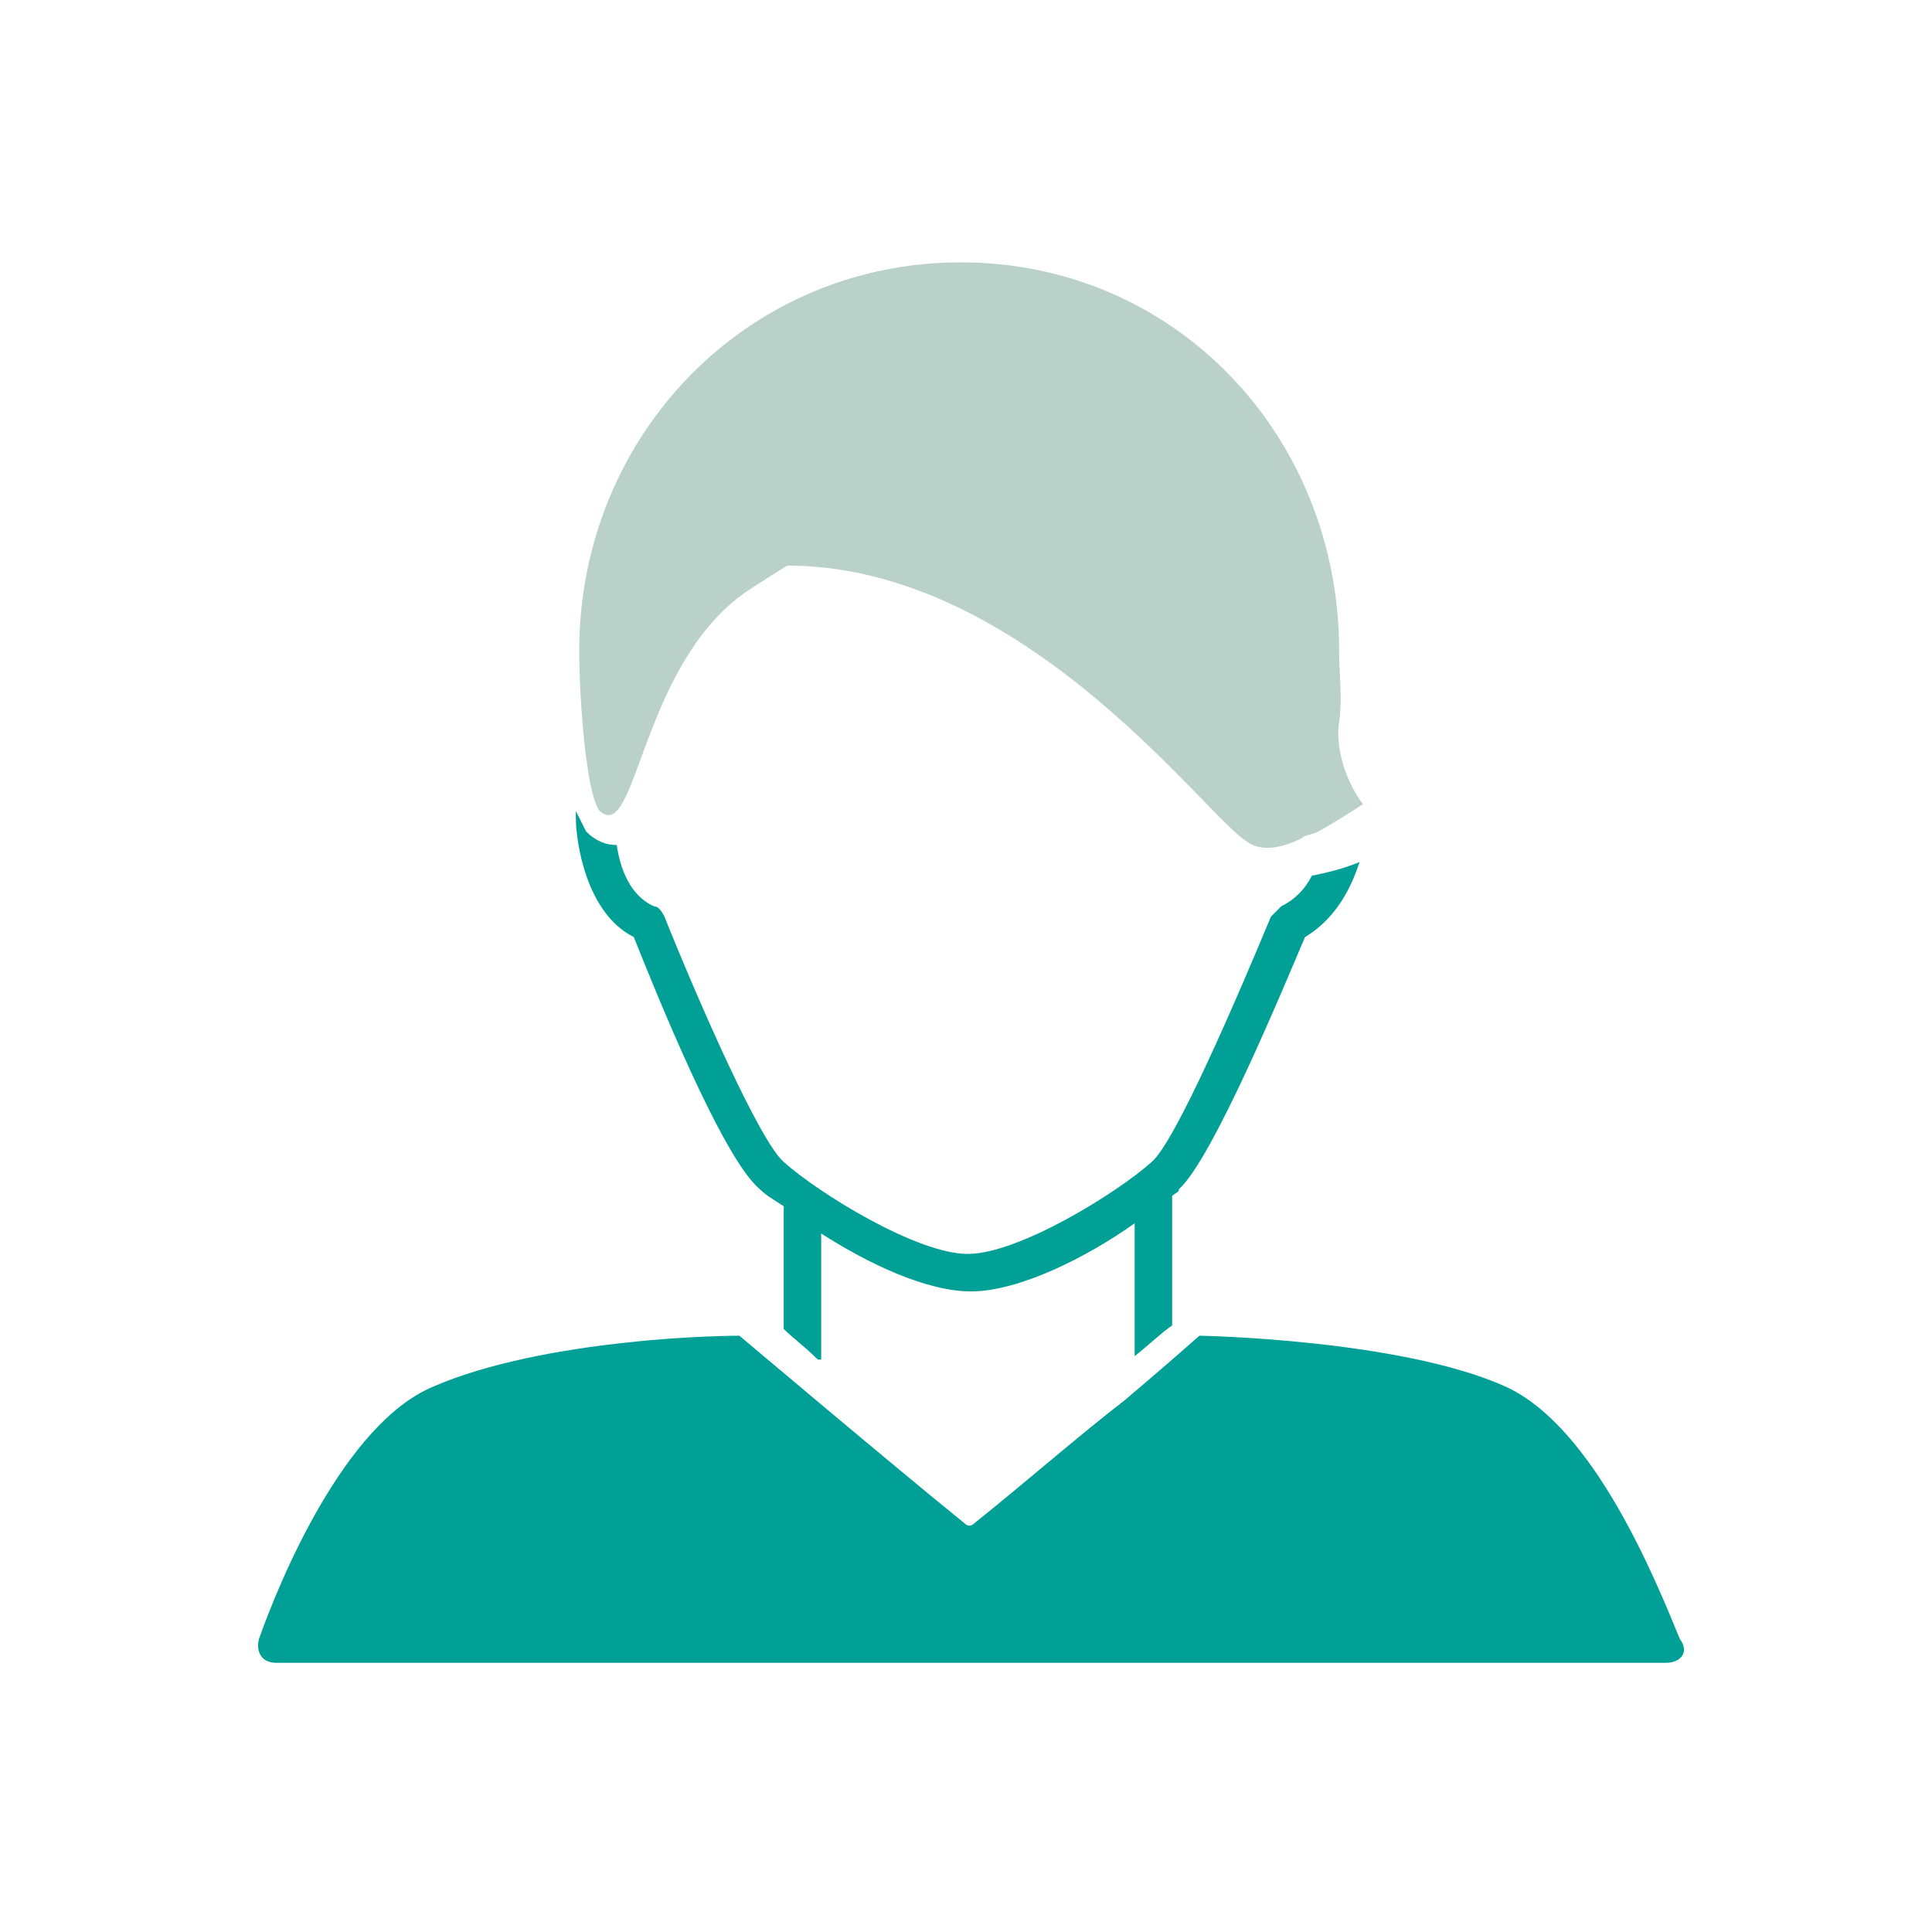
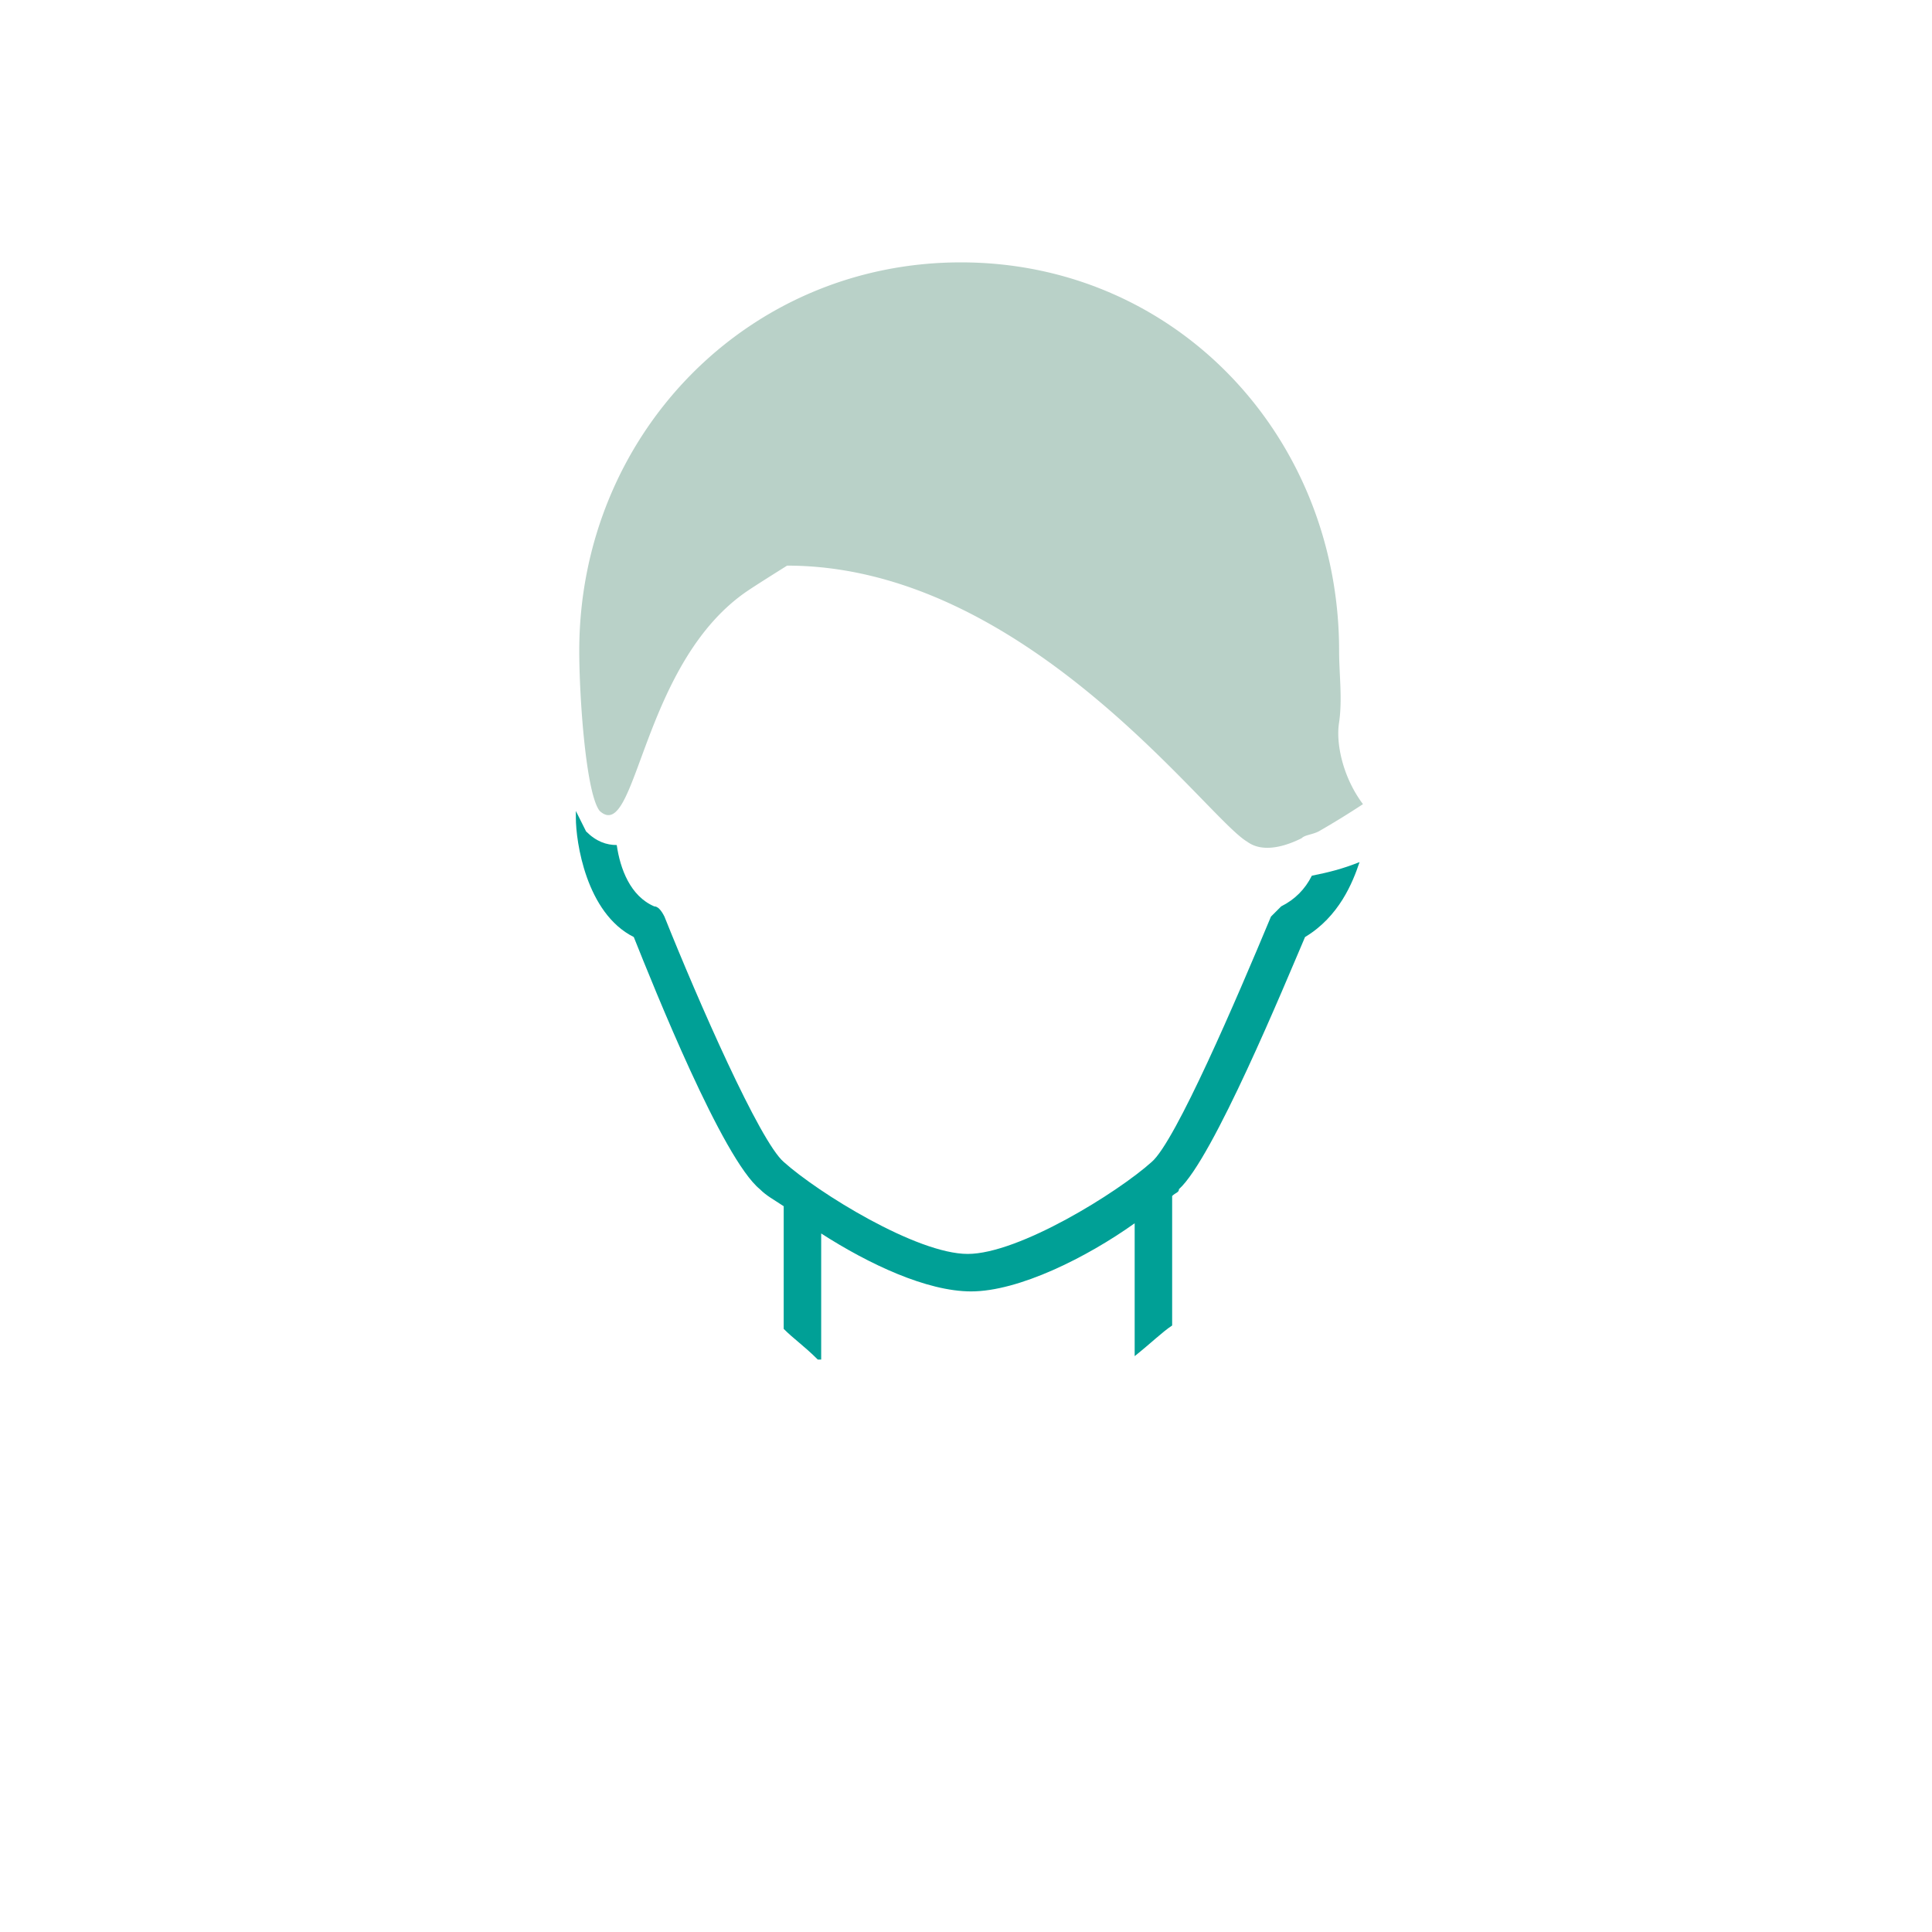
<svg xmlns="http://www.w3.org/2000/svg" version="1.1" x="0px" y="0px" viewBox="0 0 56.7 56.7" xml:space="preserve">
  <style>.st0{fill-rule:evenodd;clip-rule:evenodd;fill:#00a096}</style>
  <path class="st0" d="M38.5 25.7c-.2.4-.5.7-.9.9l-.3.3c-1 2.4-2.8 6.6-3.5 7.2-1 .9-3.9 2.7-5.4 2.7-1.5 0-4.4-1.8-5.4-2.7-.7-.6-2.5-4.7-3.5-7.2-.1-.2-.2-.3-.3-.3-.7-.3-1-1.1-1.1-1.8-.3 0-.6-.1-.9-.4l-.3-.6v.2c0 .7.3 2.8 1.7 3.5.6 1.5 2.6 6.5 3.7 7.4.2.2.4.3.7.5V39c.3.3.6.5 1 .9h.1v-3.7c1.4.9 3.1 1.7 4.4 1.7 1.4 0 3.4-1 4.8-2v3.9c.5-.4.8-.7 1.1-.9v-3.8c.1-.1.2-.1.2-.2 1-.9 3.1-6 3.7-7.4 1-.6 1.4-1.6 1.6-2.2-.5.2-.9.3-1.4.4z" />
  <path d="M39.3 21.2c.1-.7 0-1.4 0-2.1 0-6.3-4.8-11.4-11.1-11.4S17 12.8 17 19.1c0 1.4.2 4.2.6 4.7 1.1 1 1.2-4.4 4.4-6.5.3-.2 1.1-.7 1.1-.7 7 0 12.3 7.4 13.5 8.1.4.3 1 .2 1.6-.1.1-.1.3-.1.5-.2a25 25 0 001.3-.8c-.6-.8-.8-1.8-.7-2.4z" fill-rule="evenodd" clip-rule="evenodd" fill="#b9d1c8" />
-   <path class="st0" d="M48.9 48.8H8.1c-.4 0-.6-.3-.5-.7.6-1.7 2.5-6.3 5.1-7.4 1.6-.7 3.8-1.1 5.7-1.3 1.8-.2 3.3-.2 3.3-.2s4.5 3.8 6.6 5.5c.1.1.2.1.3 0 1.5-1.2 3.1-2.6 4.4-3.6 1.3-1.1 2.2-1.9 2.2-1.9s5.9.1 9 1.5c2.6 1.2 4.4 5.7 5.1 7.4.3.4 0 .7-.4.7z" />
</svg>